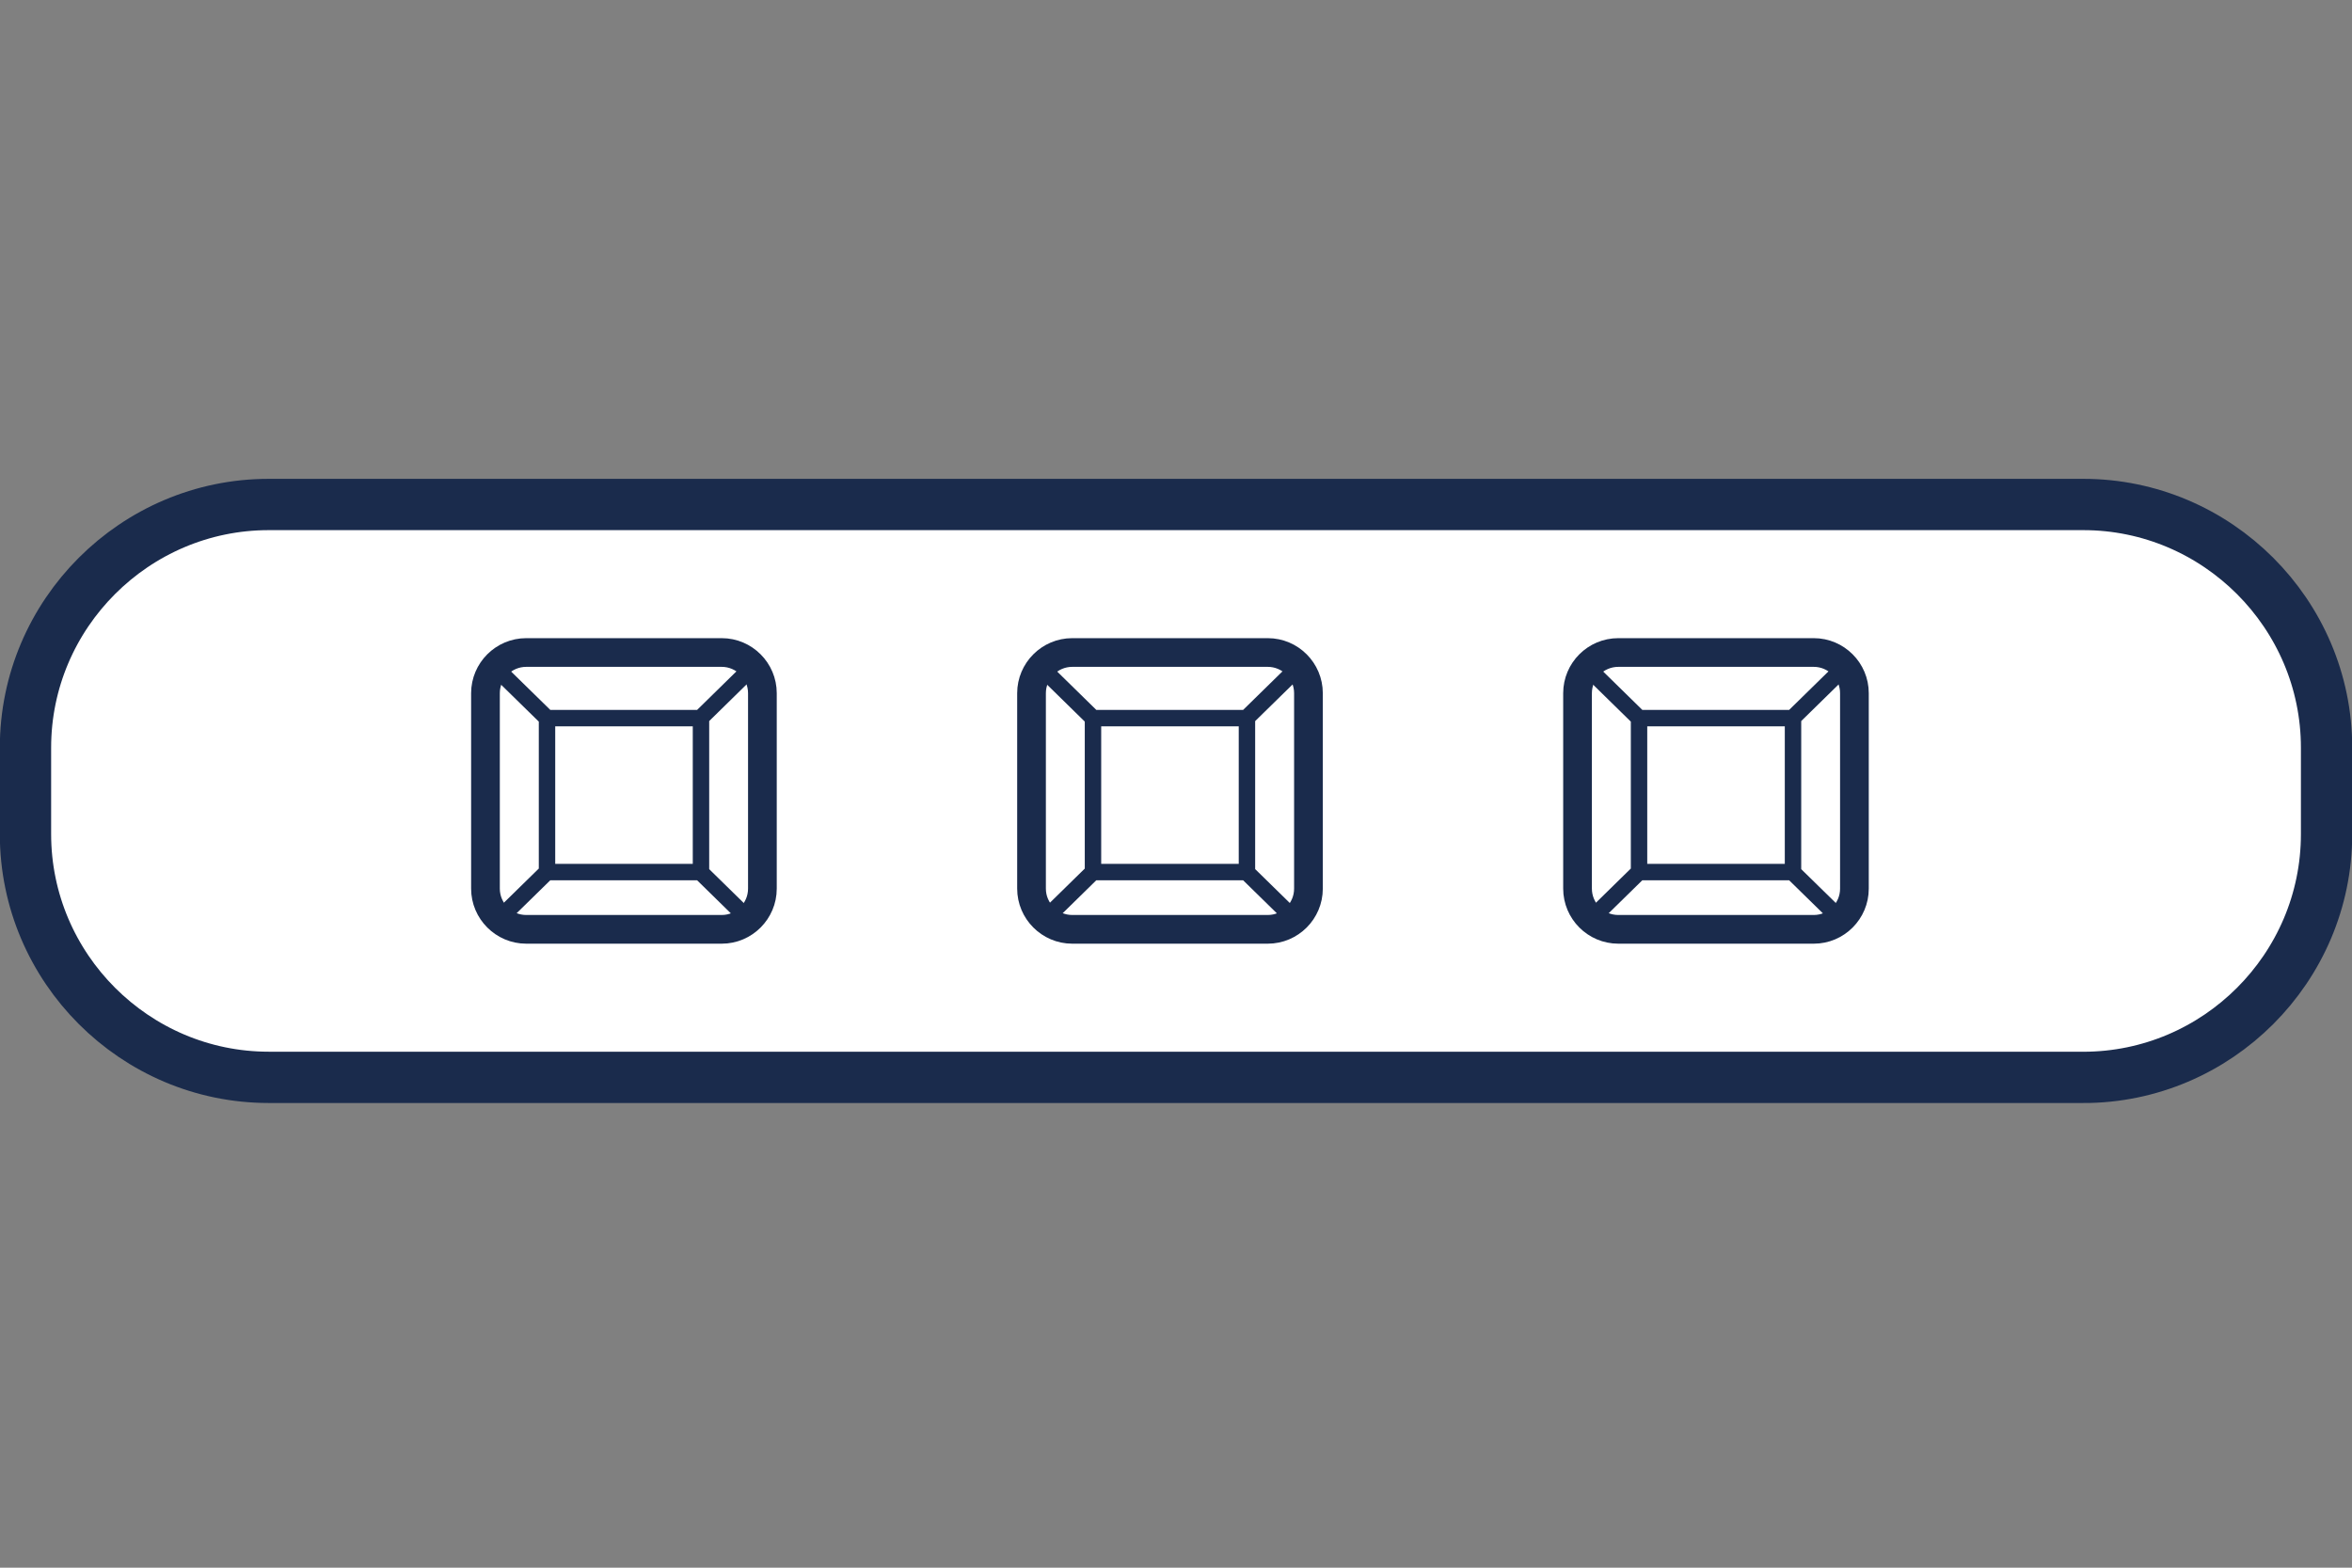
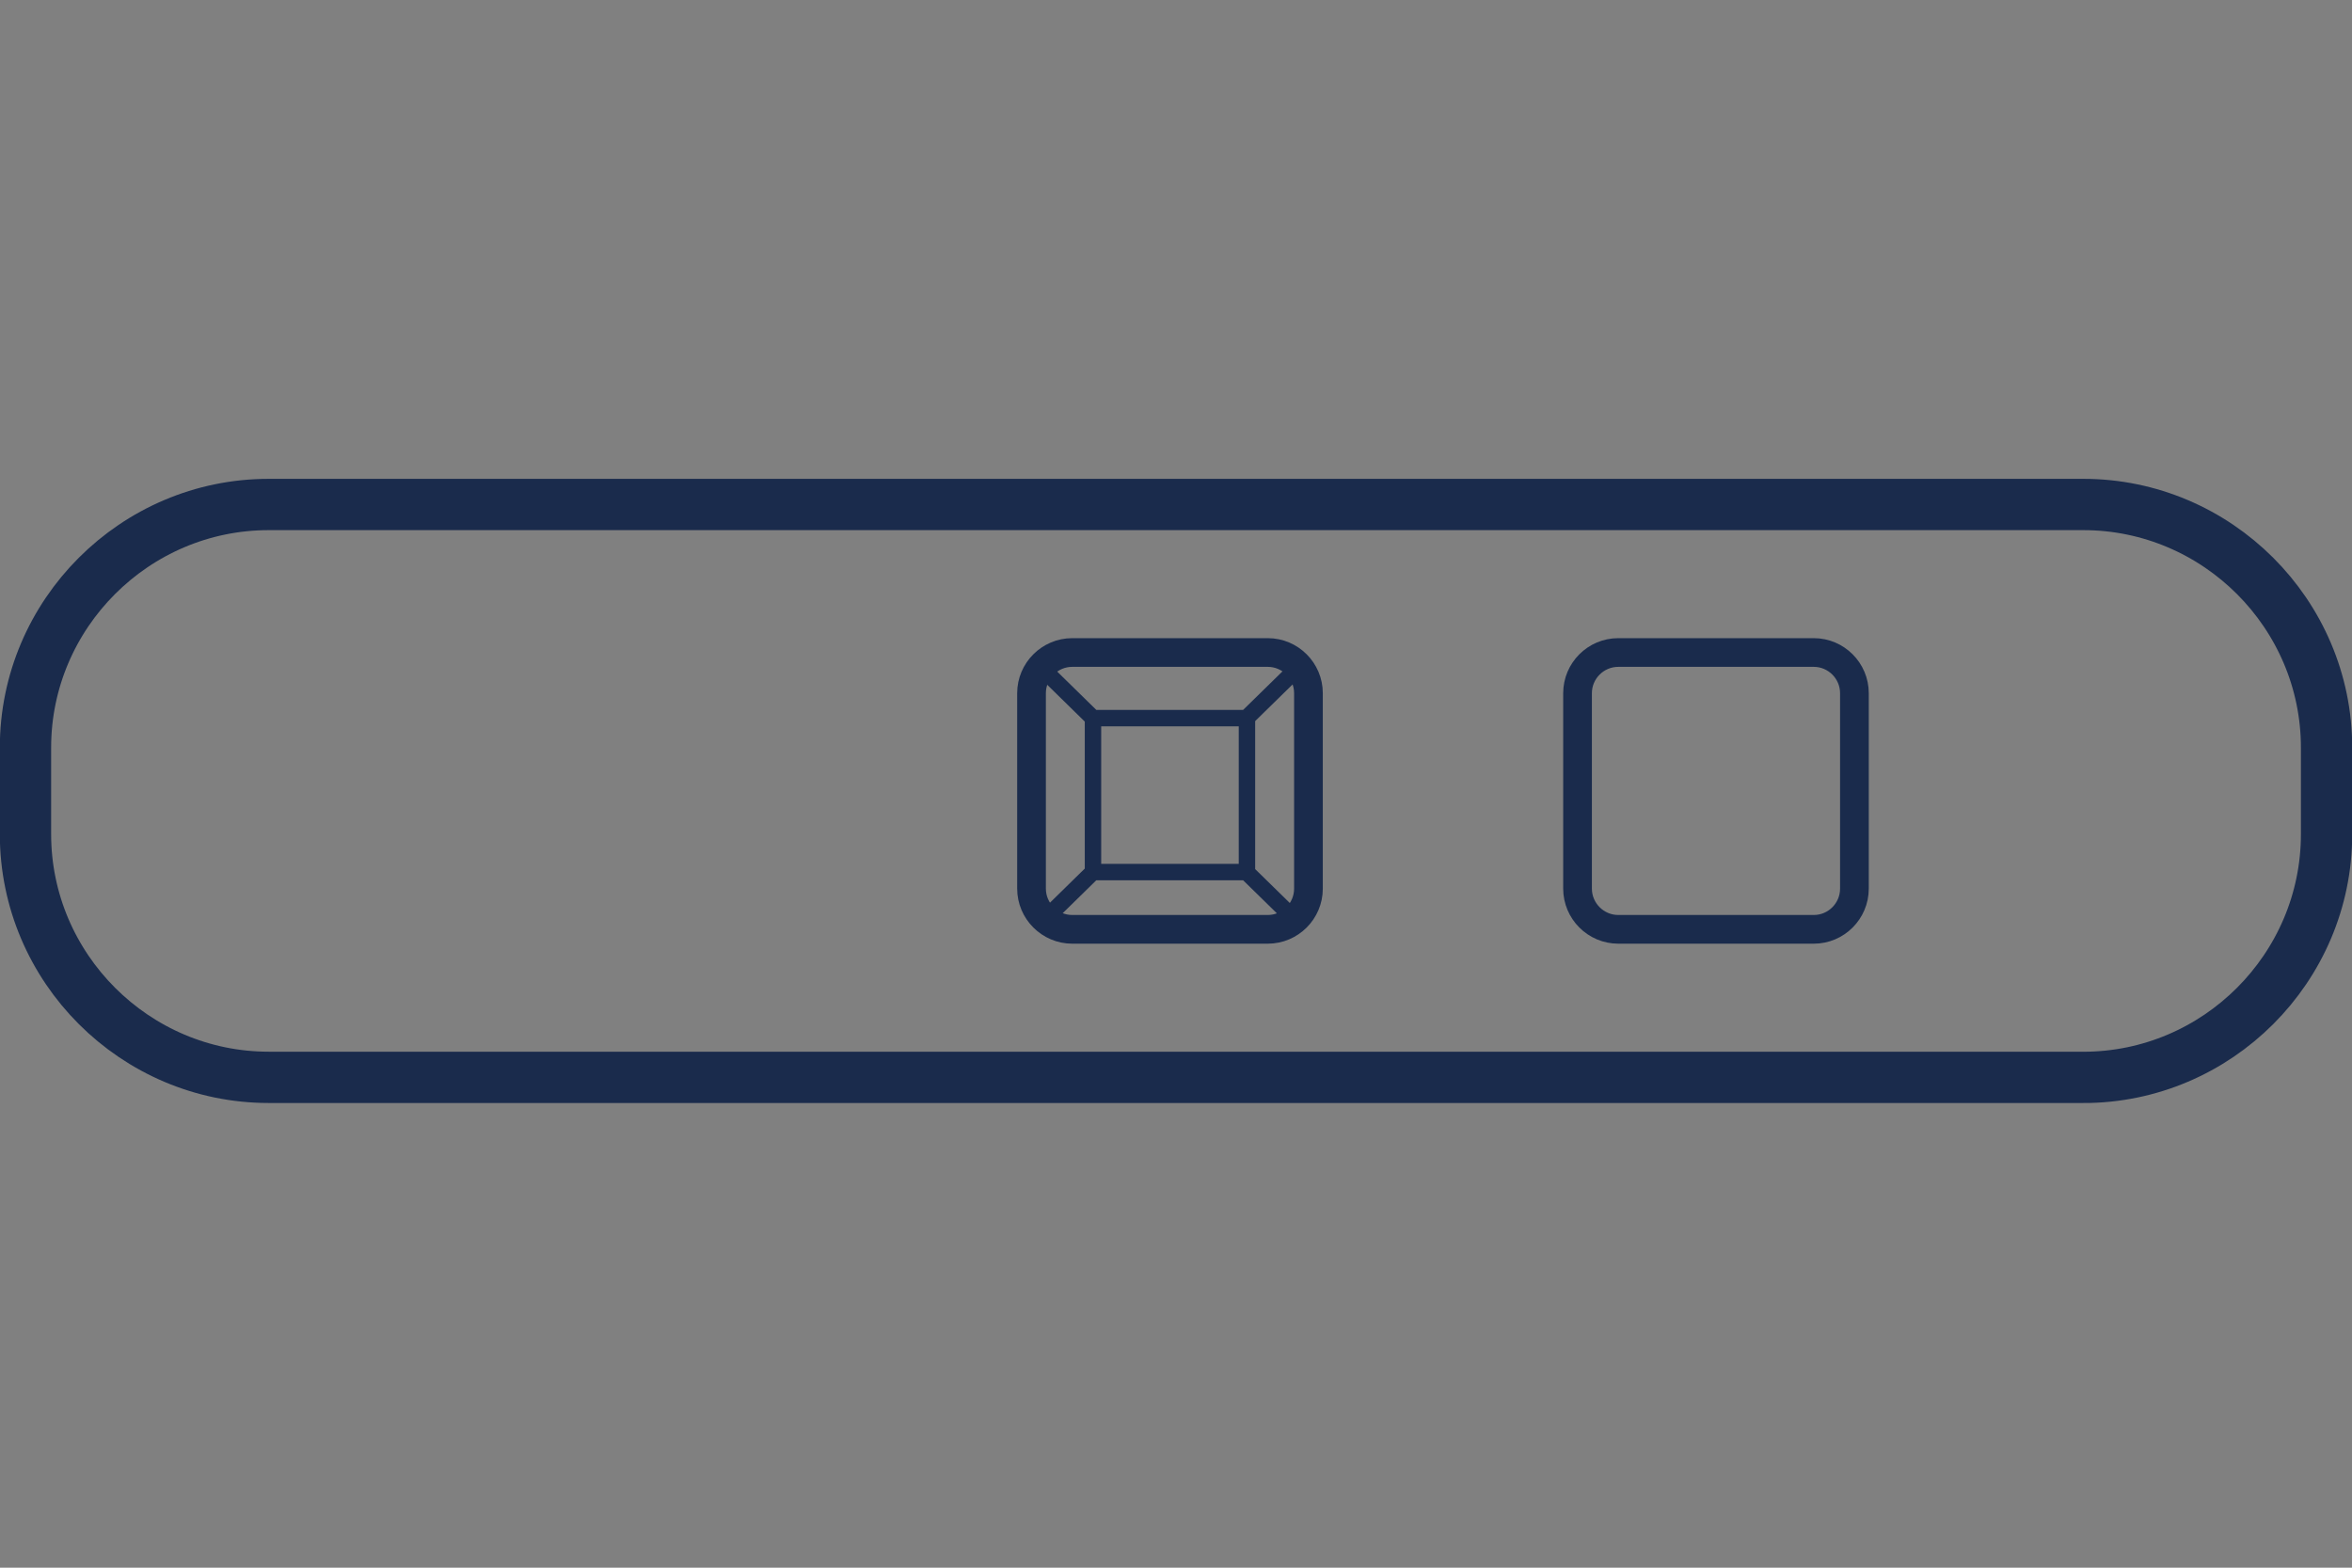
<svg xmlns="http://www.w3.org/2000/svg" width="54" height="36" viewBox="0 0 54 36" fill="none">
  <rect x="0" y="0" width="54" height="36" fill="#808080" stroke="none" />
  <g clip-path="url(#clip0)">
-     <path fill-rule="evenodd" clip-rule="evenodd" d="M47.831 24.74H6.169C3.097 24.74 0.585 22.227 0.585 19.154V17.169C0.585 14.097 3.097 11.585 6.169 11.585H47.831C50.903 11.585 53.416 14.098 53.416 17.17V19.155C53.416 22.229 50.903 24.741 47.831 24.741" fill="white" />
    <path fill-rule="evenodd" clip-rule="evenodd" d="M47.831 24.74H6.169C3.097 24.74 0.585 22.227 0.585 19.154V17.169C0.585 14.097 3.097 11.585 6.169 11.585H47.831C50.903 11.585 53.416 14.098 53.416 17.17V19.155C53.416 22.229 50.903 24.741 47.831 24.741V24.74Z" stroke="#1A2B4C" stroke-width="1.178" />
-     <path fill-rule="evenodd" clip-rule="evenodd" d="M16.571 21.341H12.081C11.567 21.341 11.146 20.92 11.146 20.406V15.918C11.146 15.404 11.567 14.984 12.081 14.984H16.571C17.084 14.984 17.504 15.404 17.504 15.918V20.407C17.504 20.921 17.084 21.341 16.572 21.341H16.571Z" stroke="#1A2B4C" stroke-width="0.659" />
    <mask id="mask0" mask-type="alpha" maskUnits="userSpaceOnUse" x="0" y="11" width="54" height="15">
      <path d="M0 25.324H54V11H0V25.324Z" fill="white" />
    </mask>
    <g mask="url(#mask0)">
-       <path d="M17.19 15.404L16.094 16.479M12.559 20.026H16.094V16.491H12.559V20.026ZM11.461 21.099L12.558 20.025L11.461 21.099ZM17.19 21.112L16.094 20.038L17.19 21.112ZM11.461 15.417L12.558 16.491L11.461 15.417Z" stroke="#1A2B4C" stroke-width="0.377" />
      <path fill-rule="evenodd" clip-rule="evenodd" d="M29.107 21.341H24.617C24.104 21.341 23.683 20.92 23.683 20.406V15.918C23.683 15.404 24.104 14.984 24.617 14.984H29.107C29.622 14.984 30.041 15.404 30.041 15.918V20.407C30.041 20.921 29.622 21.341 29.107 21.341Z" stroke="#1A2B4C" stroke-width="0.659" />
      <path d="M29.727 15.404L28.63 16.479M25.094 20.026H28.629V16.491H25.094V20.026ZM23.998 21.099L25.094 20.025L23.998 21.099ZM29.727 21.112L28.63 20.038L29.727 21.112ZM23.998 15.417L25.094 16.491L23.998 15.417Z" stroke="#1A2B4C" stroke-width="0.377" />
      <path fill-rule="evenodd" clip-rule="evenodd" d="M41.643 21.341H37.154C36.639 21.341 36.219 20.92 36.219 20.406V15.918C36.219 15.404 36.639 14.984 37.154 14.984H41.643C42.157 14.984 42.576 15.404 42.576 15.918V20.407C42.576 20.921 42.157 21.341 41.644 21.341H41.643Z" stroke="#1A2B4C" stroke-width="0.659" />
-       <path d="M42.263 15.404L41.166 16.479M37.631 20.026H41.166V16.491H37.631V20.026ZM36.534 21.099L37.63 20.025L36.534 21.099ZM42.263 21.112L41.166 20.038L42.263 21.112ZM36.534 15.417L37.63 16.491L36.534 15.417Z" stroke="#1A2B4C" stroke-width="0.377" />
    </g>
  </g>
  <defs>
    <clipPath id="clip0">
      <rect width="54" height="36" fill="white" />
    </clipPath>
  </defs>
</svg>